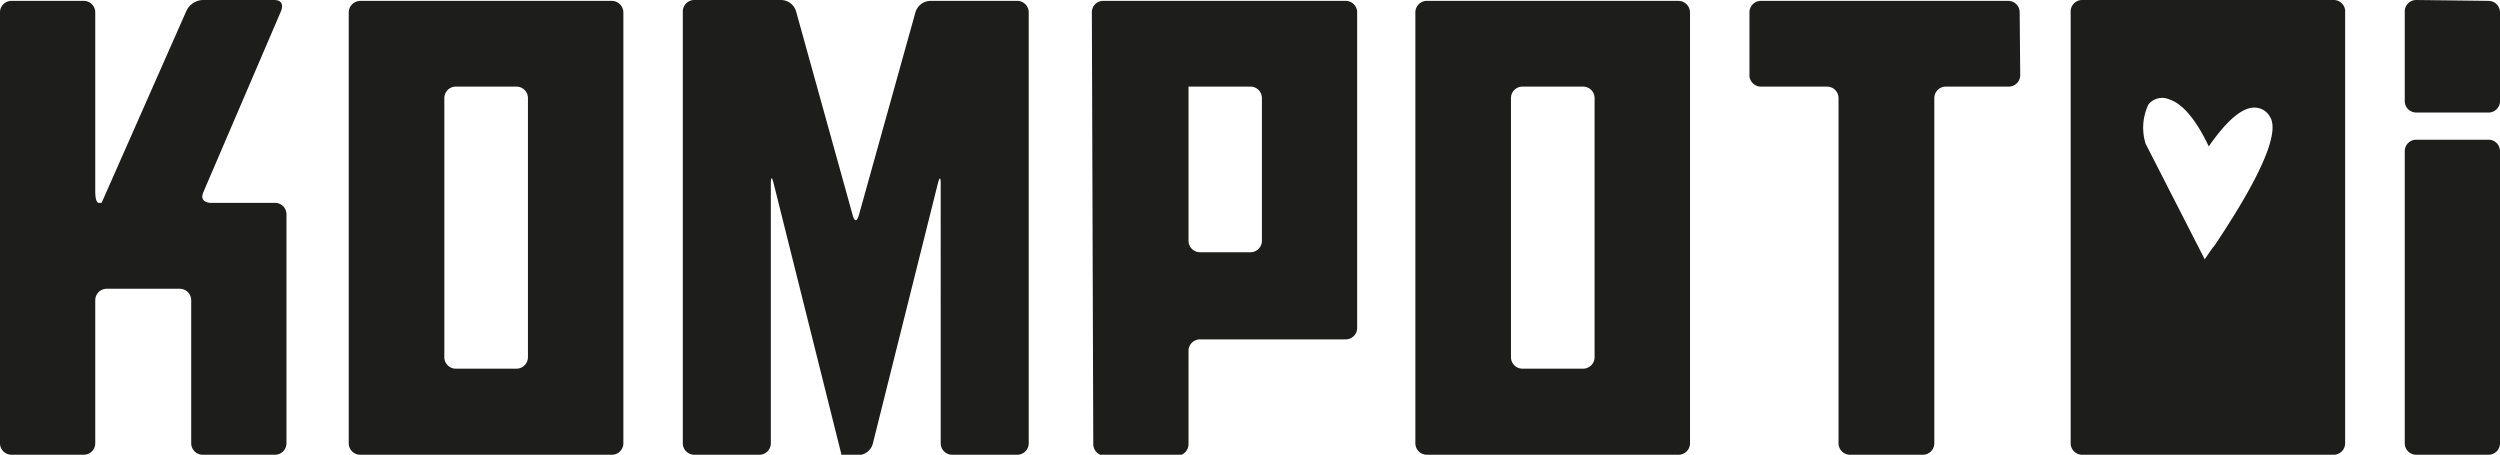
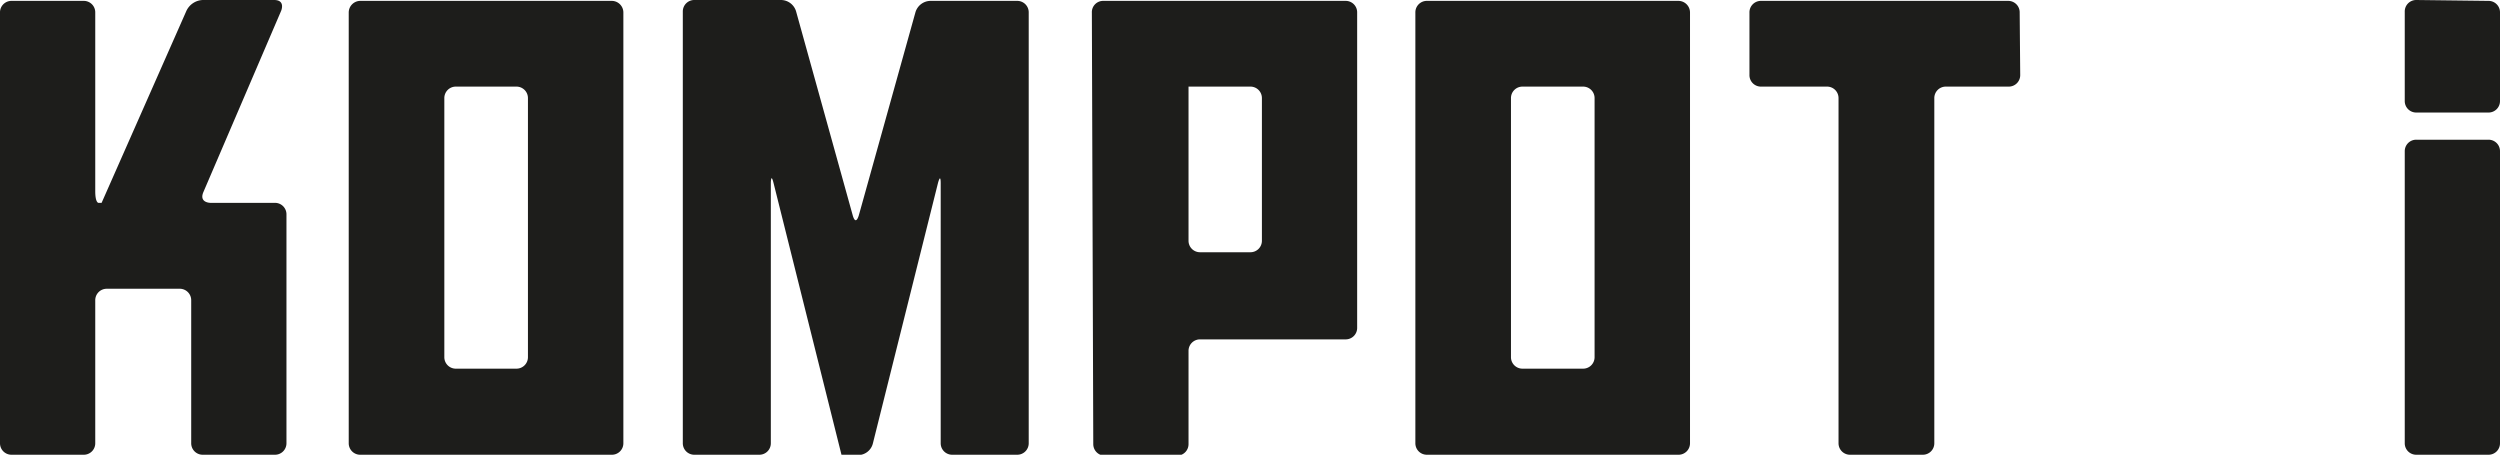
<svg xmlns="http://www.w3.org/2000/svg" id="Ebene_1" data-name="Ebene 1" viewBox="0 0 141.73 25.78">
  <defs>
    <style>.cls-1,.cls-2{fill:#1d1d1b;}.cls-2{stroke:#1d1d1b;stroke-width:0.46px;}</style>
  </defs>
  <path class="cls-1" d="M138.49,1.28a.65.65,0,0,0-.66.67V7a.65.65,0,0,0,.66.66h4.08a.65.65,0,0,0,.66-.66V2a.65.65,0,0,0-.66-.67Zm0,7.92a.65.65,0,0,0-.66.66V26.4a.65.65,0,0,0,.66.66h4.08a.65.65,0,0,0,.66-.66V9.86a.65.65,0,0,0-.66-.66ZM116,2a.65.65,0,0,0-.66-.67h-14a.65.65,0,0,0-.66.67V5.52a.65.65,0,0,0,.66.67h3.72a.65.65,0,0,1,.67.66V26.4a.65.65,0,0,0,.66.66h4.11a.65.65,0,0,0,.66-.66V6.85a.65.65,0,0,1,.67-.66h3.54a.65.65,0,0,0,.66-.67ZM87.16,6.85a.65.65,0,0,1,.66-.66h3.42a.65.65,0,0,1,.66.66V21.52a.65.65,0,0,1-.66.66H87.82a.65.65,0,0,1-.66-.66ZM81.74,26.4a.65.65,0,0,0,.66.66H96.64a.65.65,0,0,0,.67-.66V2a.66.66,0,0,0-.67-.67H82.4a.65.65,0,0,0-.66.67ZM69.55,15.58a.65.65,0,0,1-.67-.66V6.19h3.49a.65.65,0,0,1,.67.66v8.07a.65.65,0,0,1-.67.66Zm-.67,5.6a.65.65,0,0,1,.67-.66h8.23a.65.65,0,0,0,.66-.66V2a.65.65,0,0,0-.66-.67H64.06A.64.64,0,0,0,63.4,2l.08,24.45a.65.65,0,0,0,.66.66h4.08a.65.65,0,0,0,.66-.66Zm-18.69-7.7s-.17.64-.35,0L46.63,1.92a.9.9,0,0,0-.84-.64H40.87a.65.65,0,0,0-.66.67V26.4a.65.65,0,0,0,.66.66h3.67a.65.65,0,0,0,.66-.66V11.68s0-.66.16,0l3.85,15.4h.94a.87.87,0,0,0,.83-.64l3.69-14.76s.16-.64.16,0V26.4a.65.65,0,0,0,.66.66h3.67a.65.65,0,0,0,.66-.66V2a.65.65,0,0,0-.66-.67H54.25a.9.9,0,0,0-.85.64ZM26.69,6.85a.65.65,0,0,1,.67-.66h3.41a.65.65,0,0,1,.66.66V21.52a.65.65,0,0,1-.66.66H27.36a.65.65,0,0,1-.67-.66ZM21.27,26.4a.65.65,0,0,0,.67.66H36.17a.65.65,0,0,0,.67-.66V2a.66.66,0,0,0-.67-.67H21.94a.66.66,0,0,0-.67.67ZM13.43,12.78s-.66,0-.4-.61L17.44,1.89s.26-.61-.4-.61H13a1.07,1.07,0,0,0-.93.61L7.26,12.78H7.08s-.18,0-.18-.66V2a.65.65,0,0,0-.66-.67H2.16A.65.65,0,0,0,1.5,2V26.4a.65.65,0,0,0,.66.66H6.24a.65.65,0,0,0,.66-.66V18.31a.65.65,0,0,1,.66-.66h4.11a.65.65,0,0,1,.67.66V26.4a.65.65,0,0,0,.66.66h4.08a.65.65,0,0,0,.66-.66V13.45a.65.65,0,0,0-.66-.67Z" transform="translate(-1.5 -1.28)" />
-   <path class="cls-1" d="M133.79,1.28H119.55a.65.65,0,0,0-.66.67V26.4a.65.65,0,0,0,.66.66h14.24a.65.65,0,0,0,.66-.66V2A.65.65,0,0,0,133.79,1.28Zm-6.82,14-.48.7-3.35-6.55a3.05,3.05,0,0,1,.16-2.23,1,1,0,0,1,1.17-.29c1,.32,1.79,1.7,2.25,2.67.78-1.13,1.74-2.2,2.57-2.2a1,1,0,0,1,.91.54C130.94,9.14,128.49,13.05,127,15.27Z" transform="translate(-1.5 -1.28)" />
-   <path class="cls-2" d="M94,8" transform="translate(-1.5 -1.28)" />
</svg>